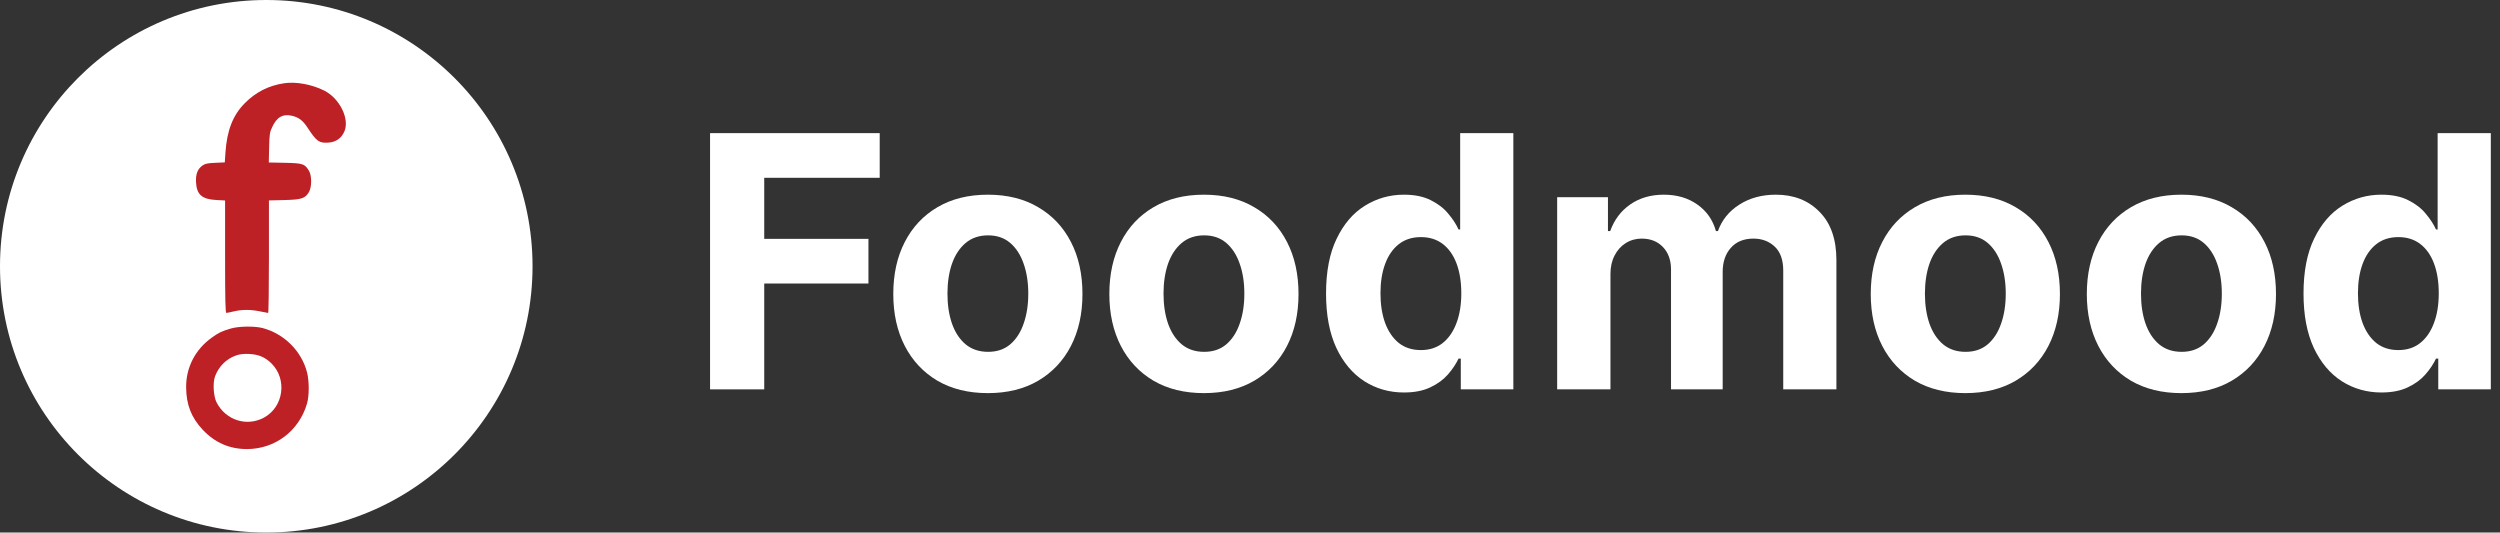
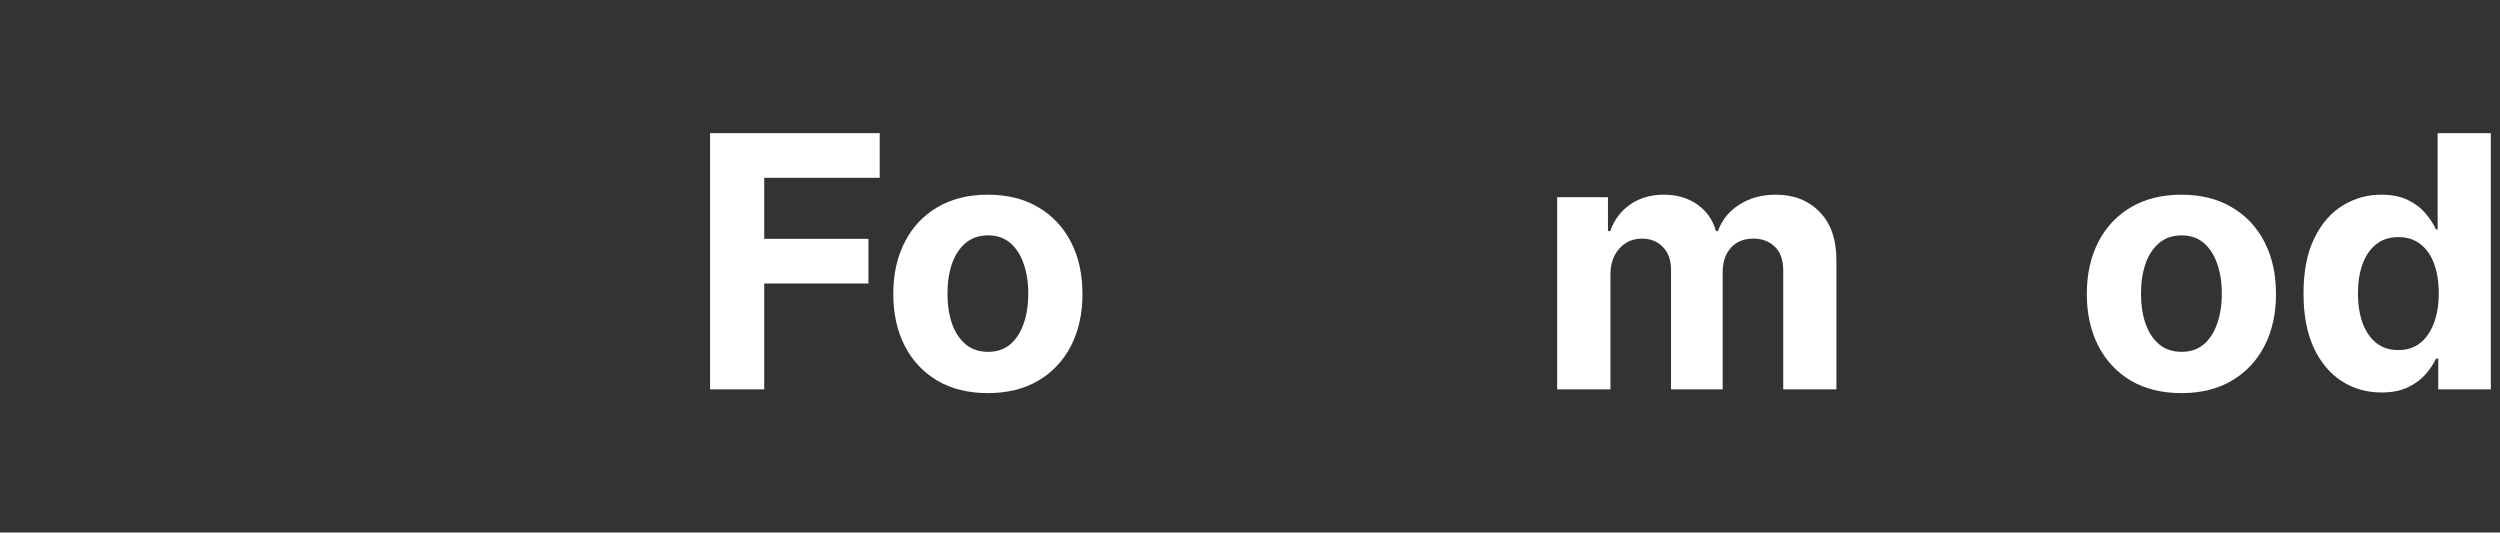
<svg xmlns="http://www.w3.org/2000/svg" width="169" height="36" viewBox="0 0 169 36" fill="none">
  <rect x="0" y="0" width="169" height="36" fill="#333333" stroke="none" />
-   <circle cx="18" cy="18" r="18" fill="white" />
-   <path fill-rule="evenodd" clip-rule="evenodd" d="M16.553 6.971C17.307 6.217 18.152 5.789 19.202 5.628C20.001 5.505 21.087 5.705 21.926 6.128C22.965 6.652 23.649 8.05 23.278 8.89C23.075 9.349 22.712 9.602 22.207 9.639C21.571 9.685 21.399 9.562 20.791 8.63C20.476 8.145 20.188 7.927 19.727 7.824C19.107 7.687 18.718 7.911 18.401 8.588C18.233 8.945 18.213 9.077 18.193 9.983L18.17 10.984L19.264 11.006C20.48 11.031 20.609 11.075 20.894 11.562C21.083 11.884 21.079 12.65 20.887 12.978C20.632 13.415 20.39 13.495 19.221 13.524L18.18 13.549V17.352C18.18 19.444 18.156 21.155 18.127 21.155C18.098 21.155 17.852 21.108 17.58 21.05C16.956 20.918 16.357 20.917 15.816 21.048C15.584 21.104 15.353 21.151 15.305 21.152C15.235 21.154 15.216 20.349 15.216 17.353V13.552L14.628 13.521C13.659 13.47 13.3 13.162 13.253 12.341C13.221 11.772 13.351 11.429 13.687 11.189C13.863 11.064 14.028 11.029 14.55 11.006L15.196 10.978L15.239 10.333C15.339 8.817 15.744 7.78 16.553 6.971ZM14.327 22.816C14.805 22.475 14.965 22.399 15.605 22.208C16.136 22.05 17.22 22.034 17.757 22.177C19.213 22.564 20.384 23.733 20.755 25.171C20.907 25.76 20.907 26.75 20.755 27.276C20.221 29.124 18.602 30.354 16.698 30.356C15.522 30.358 14.527 29.926 13.709 29.057C12.93 28.23 12.587 27.348 12.583 26.165C12.578 24.822 13.206 23.616 14.327 22.816ZM14.541 25.428C14.795 24.762 15.295 24.266 15.946 24.033C16.213 23.938 16.453 23.91 16.845 23.928C17.483 23.957 17.933 24.15 18.357 24.573C19.43 25.647 19.171 27.509 17.849 28.228C16.685 28.862 15.262 28.41 14.643 27.209C14.427 26.791 14.374 25.864 14.541 25.428Z" fill="#BD2025" />
  <path d="M48 26.321V9H59.468V12.019H51.662V16.147H58.707V19.166H51.662V26.321H48Z" fill="white" />
  <path d="M66.78 26.575C65.466 26.575 64.33 26.296 63.372 25.738C62.419 25.174 61.683 24.39 61.164 23.386C60.645 22.377 60.386 21.207 60.386 19.876C60.386 18.535 60.645 17.362 61.164 16.358C61.683 15.349 62.419 14.565 63.372 14.007C64.33 13.443 65.466 13.161 66.78 13.161C68.094 13.161 69.227 13.443 70.18 14.007C71.138 14.565 71.877 15.349 72.396 16.358C72.915 17.362 73.174 18.535 73.174 19.876C73.174 21.207 72.915 22.377 72.396 23.386C71.877 24.39 71.138 25.174 70.18 25.738C69.227 26.296 68.094 26.575 66.78 26.575ZM66.797 23.784C67.395 23.784 67.894 23.615 68.294 23.276C68.694 22.932 68.996 22.465 69.199 21.872C69.407 21.28 69.512 20.607 69.512 19.851C69.512 19.096 69.407 18.422 69.199 17.83C68.996 17.238 68.694 16.77 68.294 16.426C67.894 16.082 67.395 15.91 66.797 15.91C66.194 15.91 65.686 16.082 65.275 16.426C64.869 16.77 64.561 17.238 64.353 17.83C64.15 18.422 64.048 19.096 64.048 19.851C64.048 20.607 64.15 21.28 64.353 21.872C64.561 22.465 64.869 22.932 65.275 23.276C65.686 23.615 66.194 23.784 66.797 23.784Z" fill="white" />
-   <path d="M81.386 26.575C80.073 26.575 78.936 26.296 77.978 25.738C77.025 25.174 76.289 24.39 75.77 23.386C75.252 22.377 74.992 21.207 74.992 19.876C74.992 18.535 75.252 17.362 75.77 16.358C76.289 15.349 77.025 14.565 77.978 14.007C78.936 13.443 80.073 13.161 81.386 13.161C82.7 13.161 83.833 13.443 84.786 14.007C85.745 14.565 86.483 15.349 87.002 16.358C87.521 17.362 87.78 18.535 87.78 19.876C87.78 21.207 87.521 22.377 87.002 23.386C86.483 24.39 85.745 25.174 84.786 25.738C83.833 26.296 82.7 26.575 81.386 26.575ZM81.403 23.784C82.001 23.784 82.5 23.615 82.9 23.276C83.3 22.932 83.602 22.465 83.805 21.872C84.014 21.28 84.118 20.607 84.118 19.851C84.118 19.096 84.014 18.422 83.805 17.83C83.602 17.238 83.3 16.77 82.9 16.426C82.5 16.082 82.001 15.91 81.403 15.91C80.8 15.91 80.292 16.082 79.881 16.426C79.475 16.77 79.168 17.238 78.959 17.83C78.756 18.422 78.654 19.096 78.654 19.851C78.654 20.607 78.756 21.28 78.959 21.872C79.168 22.465 79.475 22.932 79.881 23.276C80.292 23.615 80.8 23.784 81.403 23.784Z" fill="white" />
-   <path d="M94.91 26.532C93.923 26.532 93.029 26.279 92.229 25.771C91.434 25.258 90.802 24.506 90.334 23.513C89.872 22.515 89.641 21.292 89.641 19.843C89.641 18.354 89.88 17.116 90.36 16.13C90.839 15.137 91.476 14.396 92.271 13.905C93.072 13.409 93.949 13.161 94.901 13.161C95.629 13.161 96.235 13.285 96.72 13.533C97.21 13.776 97.605 14.08 97.904 14.447C98.208 14.807 98.44 15.163 98.597 15.512H98.707V9H102.302V26.321H98.75V24.241H98.597C98.428 24.601 98.189 24.959 97.879 25.315C97.574 25.664 97.177 25.955 96.686 26.186C96.201 26.417 95.609 26.532 94.91 26.532ZM96.052 23.665C96.632 23.665 97.123 23.508 97.523 23.192C97.929 22.87 98.239 22.422 98.454 21.847C98.674 21.272 98.784 20.598 98.784 19.826C98.784 19.053 98.676 18.382 98.462 17.813C98.248 17.243 97.938 16.803 97.532 16.493C97.126 16.183 96.632 16.028 96.052 16.028C95.46 16.028 94.961 16.189 94.555 16.51C94.149 16.832 93.841 17.277 93.633 17.847C93.424 18.416 93.32 19.076 93.32 19.826C93.32 20.581 93.424 21.249 93.633 21.83C93.847 22.405 94.154 22.856 94.555 23.183C94.961 23.505 95.46 23.665 96.052 23.665Z" fill="white" />
  <path d="M105.264 26.321V13.33H108.698V15.622H108.85C109.121 14.861 109.572 14.261 110.203 13.821C110.835 13.381 111.59 13.161 112.47 13.161C113.361 13.161 114.119 13.384 114.745 13.829C115.371 14.269 115.788 14.867 115.997 15.622H116.132C116.397 14.878 116.876 14.283 117.57 13.838C118.269 13.387 119.095 13.161 120.048 13.161C121.26 13.161 122.244 13.547 123 14.32C123.761 15.087 124.141 16.175 124.141 17.584V26.321H120.547V18.295C120.547 17.573 120.355 17.032 119.972 16.671C119.588 16.31 119.109 16.13 118.534 16.13C117.88 16.13 117.37 16.338 117.003 16.756C116.637 17.167 116.453 17.711 116.453 18.388V26.321H112.961V18.219C112.961 17.582 112.777 17.074 112.411 16.696C112.05 16.319 111.573 16.13 110.981 16.13C110.581 16.13 110.22 16.231 109.899 16.434C109.583 16.631 109.332 16.911 109.146 17.271C108.96 17.627 108.867 18.044 108.867 18.523V26.321H105.264Z" fill="white" />
-   <path d="M132.857 26.575C131.543 26.575 130.407 26.296 129.449 25.738C128.496 25.174 127.76 24.39 127.241 23.386C126.722 22.377 126.463 21.207 126.463 19.876C126.463 18.535 126.722 17.362 127.241 16.358C127.76 15.349 128.496 14.565 129.449 14.007C130.407 13.443 131.543 13.161 132.857 13.161C134.171 13.161 135.304 13.443 136.257 14.007C137.215 14.565 137.954 15.349 138.473 16.358C138.992 17.362 139.251 18.535 139.251 19.876C139.251 21.207 138.992 22.377 138.473 23.386C137.954 24.39 137.215 25.174 136.257 25.738C135.304 26.296 134.171 26.575 132.857 26.575ZM132.874 23.784C133.472 23.784 133.971 23.615 134.371 23.276C134.771 22.932 135.073 22.465 135.276 21.872C135.484 21.28 135.589 20.607 135.589 19.851C135.589 19.096 135.484 18.422 135.276 17.83C135.073 17.238 134.771 16.77 134.371 16.426C133.971 16.082 133.472 15.91 132.874 15.91C132.271 15.91 131.763 16.082 131.352 16.426C130.946 16.77 130.638 17.238 130.43 17.83C130.227 18.422 130.125 19.096 130.125 19.851C130.125 20.607 130.227 21.28 130.43 21.872C130.638 22.465 130.946 22.932 131.352 23.276C131.763 23.615 132.271 23.784 132.874 23.784Z" fill="white" />
  <path d="M147.463 26.575C146.149 26.575 145.013 26.296 144.055 25.738C143.102 25.174 142.366 24.39 141.847 23.386C141.329 22.377 141.069 21.207 141.069 19.876C141.069 18.535 141.329 17.362 141.847 16.358C142.366 15.349 143.102 14.565 144.055 14.007C145.013 13.443 146.149 13.161 147.463 13.161C148.777 13.161 149.91 13.443 150.863 14.007C151.822 14.565 152.56 15.349 153.079 16.358C153.598 17.362 153.857 18.535 153.857 19.876C153.857 21.207 153.598 22.377 153.079 23.386C152.56 24.39 151.822 25.174 150.863 25.738C149.91 26.296 148.777 26.575 147.463 26.575ZM147.48 23.784C148.078 23.784 148.577 23.615 148.977 23.276C149.377 22.932 149.679 22.465 149.882 21.872C150.091 21.28 150.195 20.607 150.195 19.851C150.195 19.096 150.091 18.422 149.882 17.83C149.679 17.238 149.377 16.77 148.977 16.426C148.577 16.082 148.078 15.91 147.48 15.91C146.877 15.91 146.369 16.082 145.958 16.426C145.552 16.77 145.244 17.238 145.036 17.83C144.833 18.422 144.731 19.096 144.731 19.851C144.731 20.607 144.833 21.28 145.036 21.872C145.244 22.465 145.552 22.932 145.958 23.276C146.369 23.615 146.877 23.784 147.48 23.784Z" fill="white" />
  <path d="M160.987 26.532C160 26.532 159.106 26.279 158.306 25.771C157.511 25.258 156.879 24.506 156.411 23.513C155.949 22.515 155.718 21.292 155.718 19.843C155.718 18.354 155.957 17.116 156.437 16.13C156.916 15.137 157.553 14.396 158.348 13.905C159.149 13.409 160.025 13.161 160.978 13.161C161.706 13.161 162.312 13.285 162.797 13.533C163.287 13.776 163.682 14.08 163.981 14.447C164.285 14.807 164.516 15.163 164.674 15.512H164.784V9H168.379V26.321H164.827V24.241H164.674C164.505 24.601 164.266 24.959 163.955 25.315C163.651 25.664 163.253 25.955 162.763 26.186C162.278 26.417 161.686 26.532 160.987 26.532ZM162.129 23.665C162.709 23.665 163.2 23.508 163.6 23.192C164.006 22.87 164.316 22.422 164.531 21.847C164.75 21.272 164.86 20.598 164.86 19.826C164.86 19.053 164.753 18.382 164.539 17.813C164.325 17.243 164.015 16.803 163.609 16.493C163.203 16.183 162.709 16.028 162.129 16.028C161.537 16.028 161.038 16.189 160.632 16.51C160.226 16.832 159.918 17.277 159.71 17.847C159.501 18.416 159.397 19.076 159.397 19.826C159.397 20.581 159.501 21.249 159.71 21.83C159.924 22.405 160.231 22.856 160.632 23.183C161.038 23.505 161.537 23.665 162.129 23.665Z" fill="white" />
</svg>